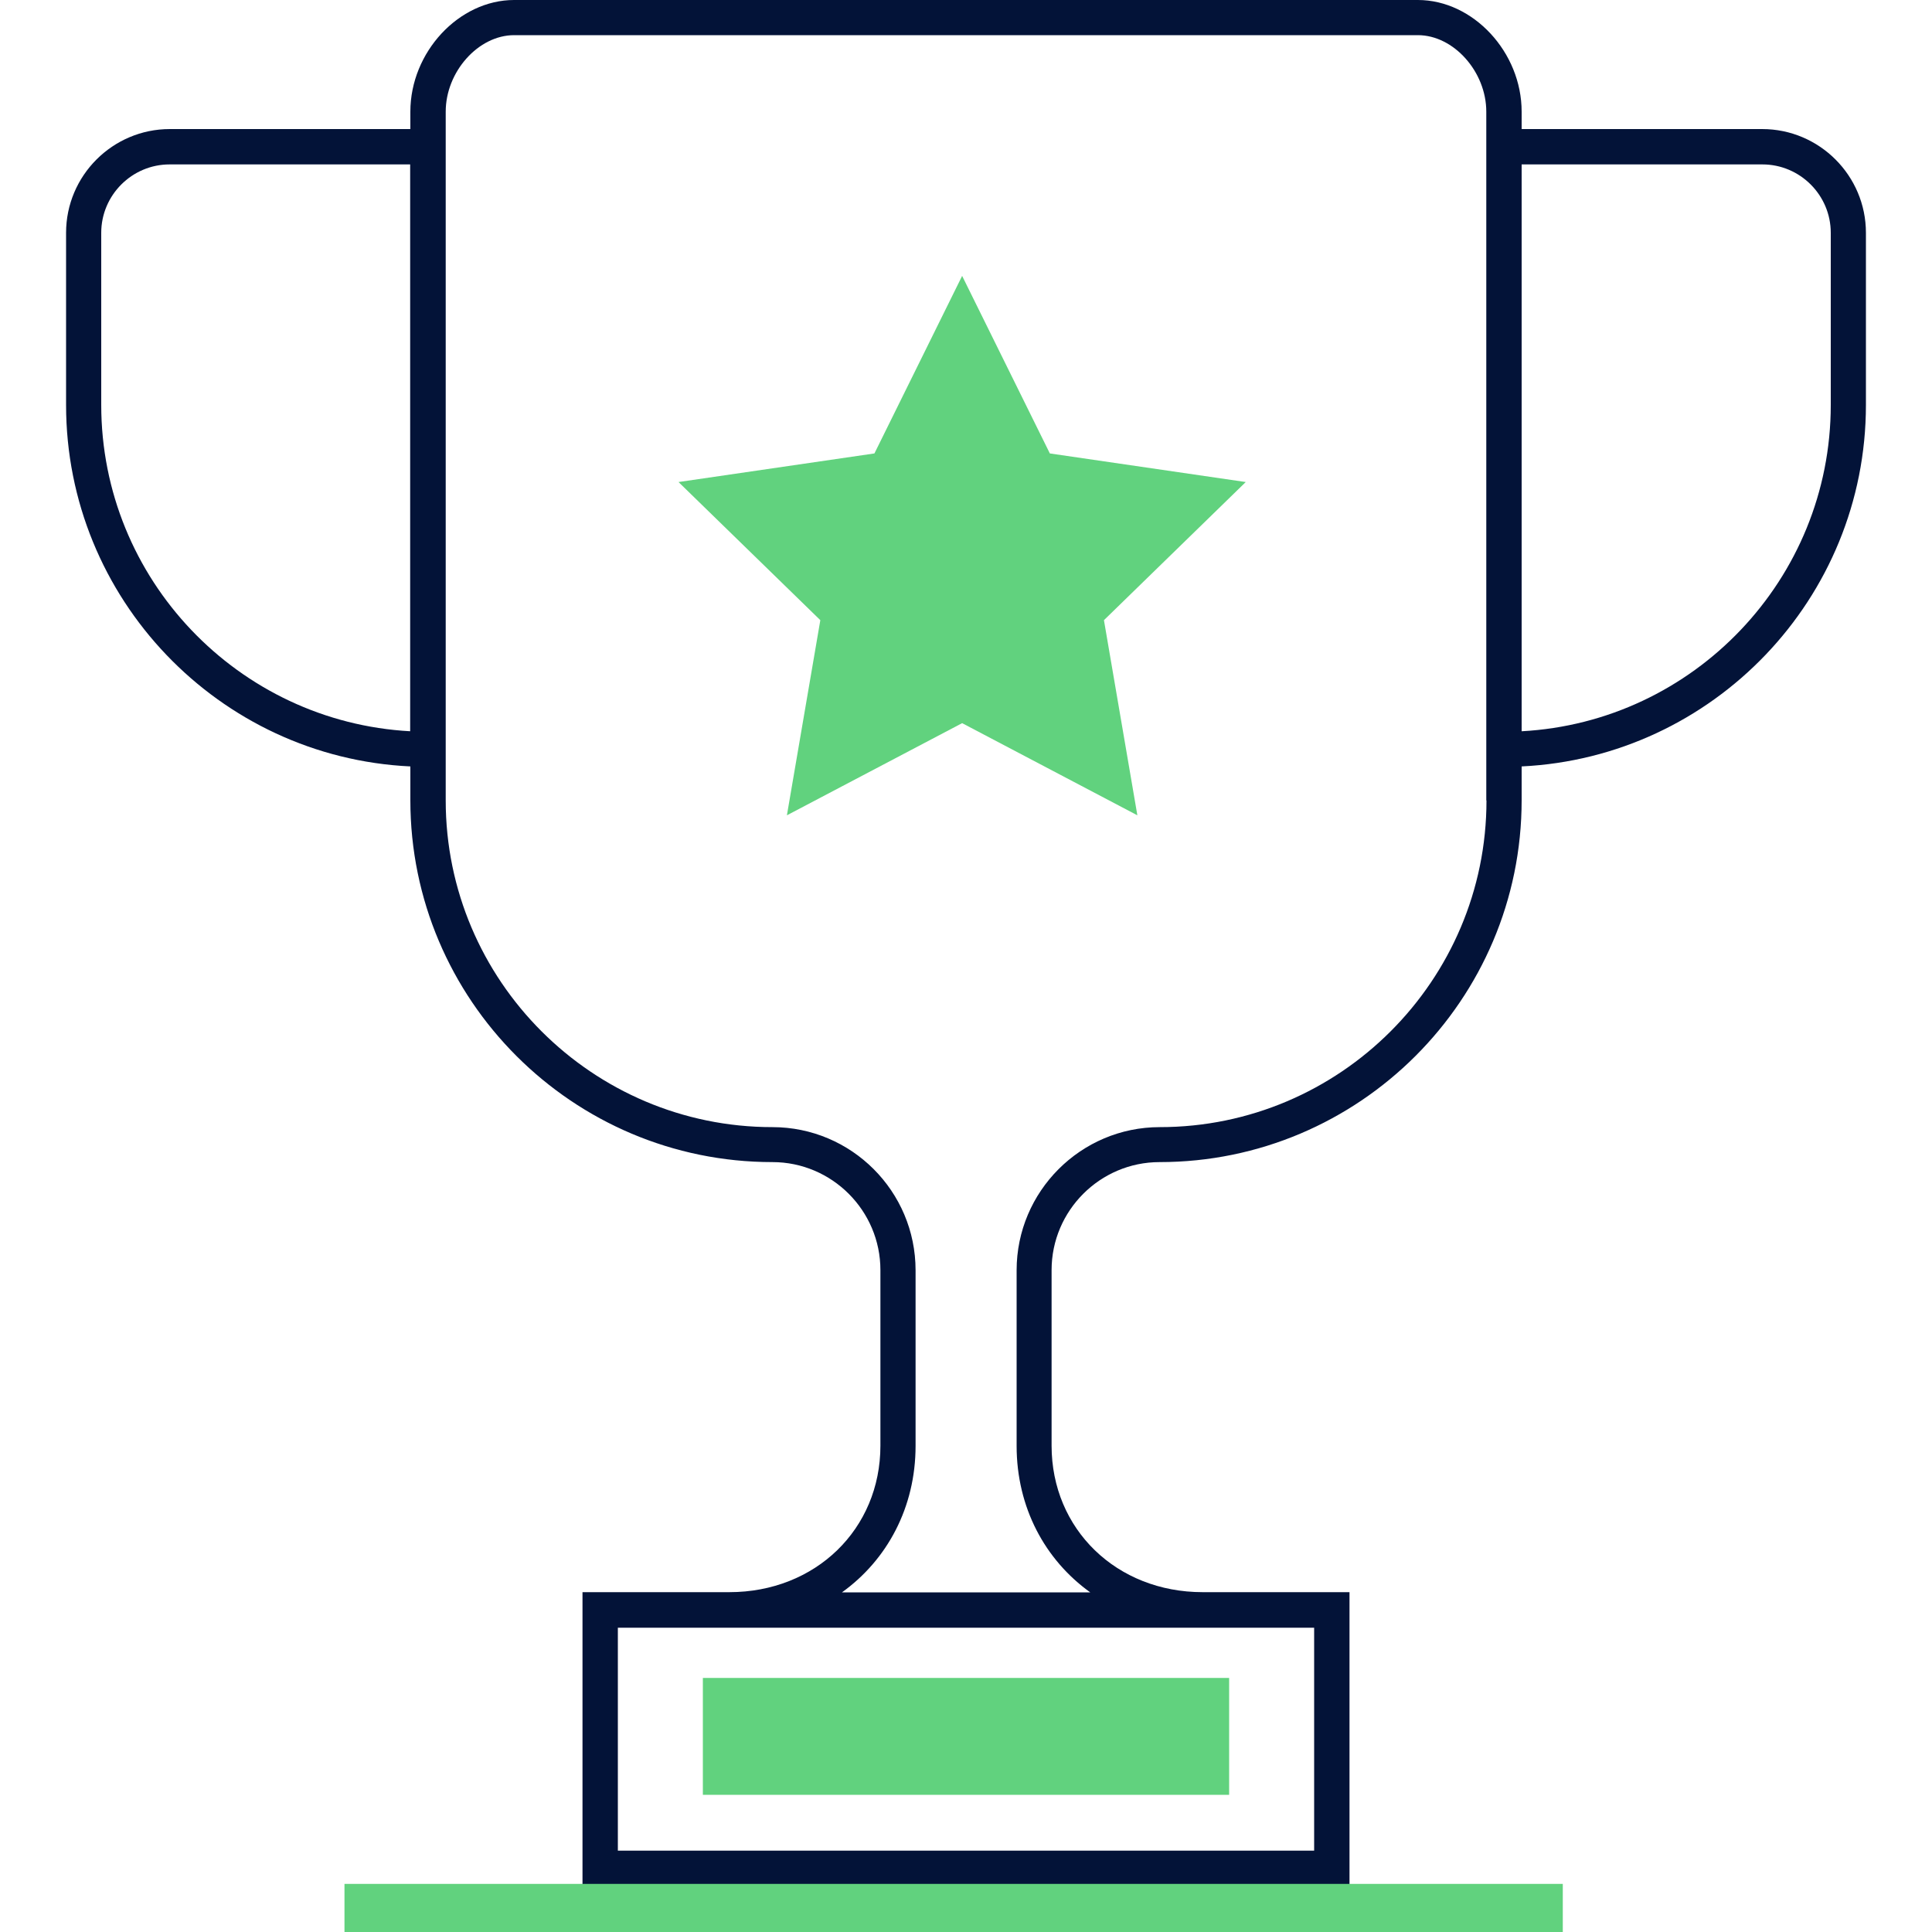
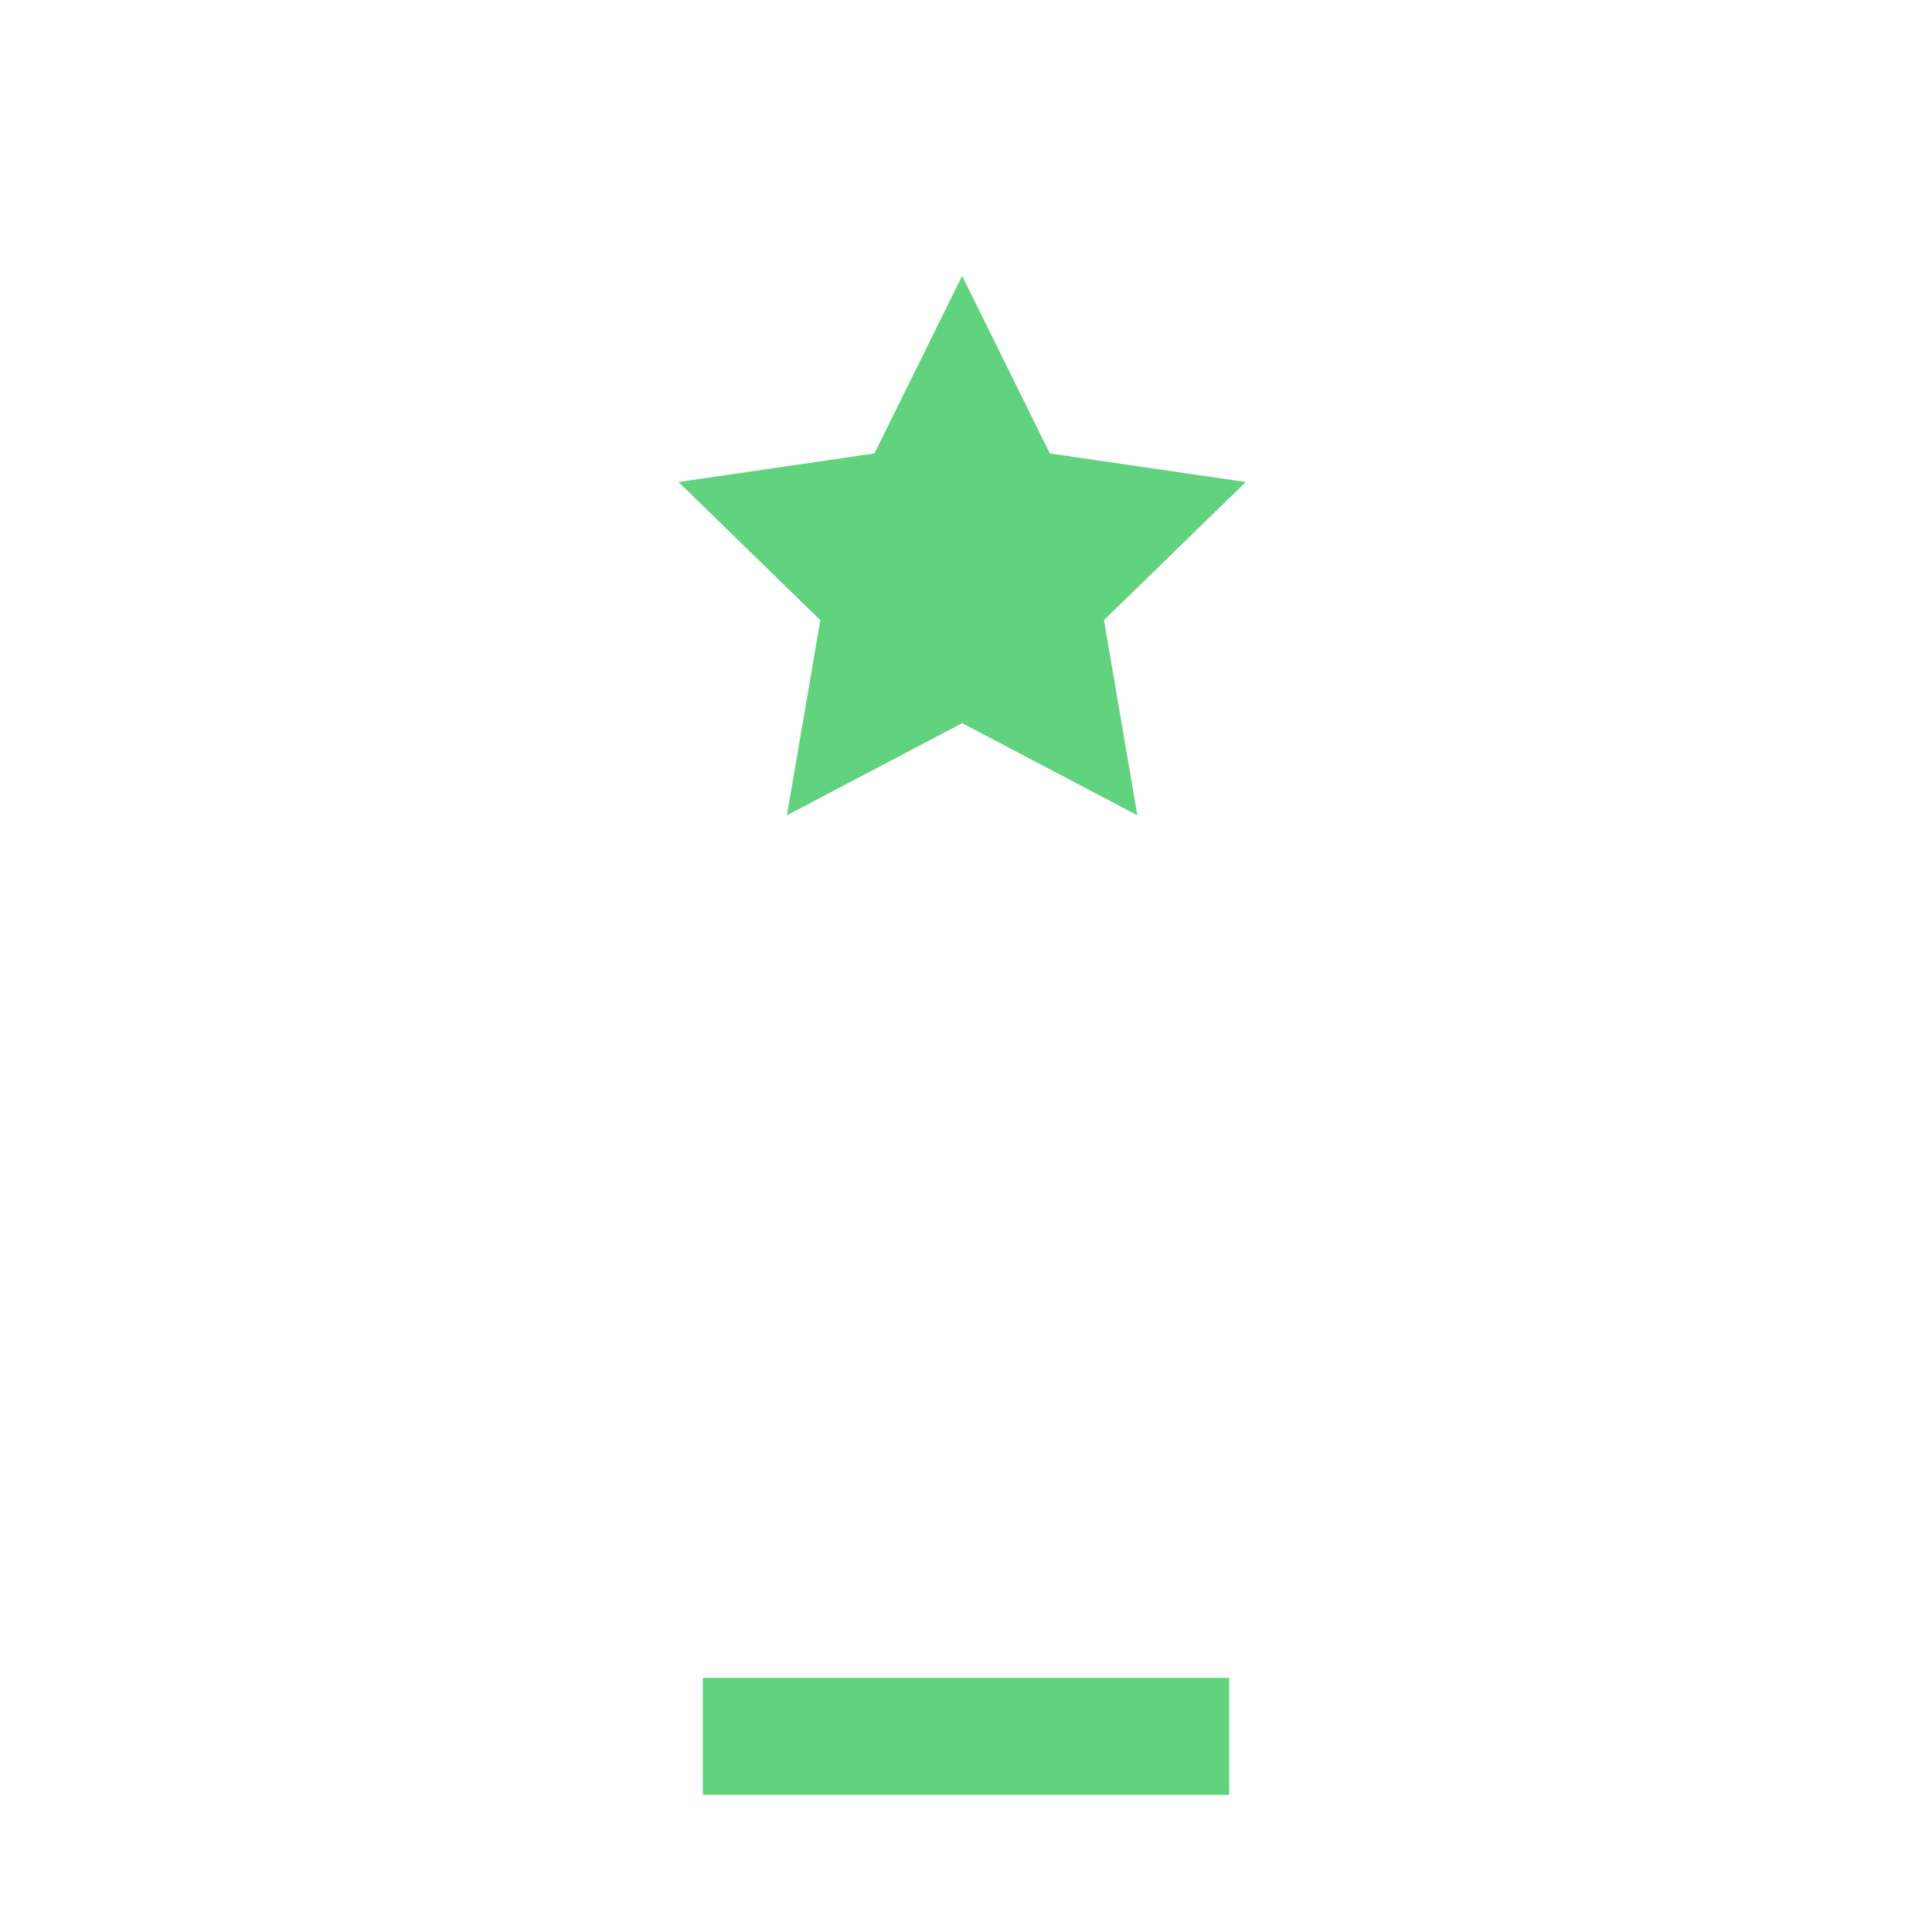
<svg xmlns="http://www.w3.org/2000/svg" id="a" viewBox="0 0 100 100">
  <polygon points="49.8 14.28 45.26 23.47 35.12 24.95 42.46 32.1 40.73 42.2 49.8 37.43 58.87 42.2 57.14 32.1 64.48 24.95 54.34 23.47 49.8 14.28" fill="#61d27e" />
-   <path d="M91.22,6.68h-12.46v-.9C78.76,2.7,76.25,0,73.39,0H26.61C23.75,0,21.24,2.7,21.24,5.78v.9h-12.45c-2.96,0-5.37,2.41-5.37,5.37v8.91c0,10.02,7.91,18.24,17.82,18.71v1.75c0,10.33,8.4,18.73,18.74,18.73,3.08,0,5.59,2.51,5.59,5.59v9.09c0,4.32-3.36,7.58-7.82,7.58h-7.6v15.19h39.7v-15.19h-7.6c-4.46,0-7.82-3.26-7.82-7.58v-9.09c0-3.08,2.51-5.59,5.59-5.59,10.33,0,18.74-8.4,18.74-18.73v-1.75c9.91-.48,17.82-8.69,17.82-18.71v-8.91c0-2.96-2.41-5.37-5.37-5.37ZM21.24,37.85c-8.9-.48-16-7.87-16-16.89v-8.91c0-1.95,1.59-3.54,3.54-3.54h12.45v29.34ZM68.02,84.25v11.54H31.98v-11.54h36.05ZM76.94,41.43c0,9.32-7.59,16.91-16.91,16.91-4.09,0-7.41,3.33-7.41,7.41v9.09c0,3.19,1.47,5.9,3.81,7.58h-12.85c2.34-1.68,3.81-4.4,3.81-7.58v-9.09c0-4.09-3.32-7.41-7.41-7.41-9.32,0-16.91-7.59-16.91-16.91V5.78c0-2.07,1.69-3.96,3.54-3.96h46.78c1.85,0,3.54,1.89,3.54,3.96v35.65ZM94.76,20.96c0,9.02-7.1,16.41-16,16.89V8.51h12.46c1.95,0,3.54,1.59,3.54,3.54v8.91Z" fill="#031338" />
  <rect x="36.38" y="86.85" width="27.24" height="6.05" fill="#61d27e" />
-   <rect x="17.83" y="97.51" width="63.06" height="2.49" fill="#61d27e" />
</svg>